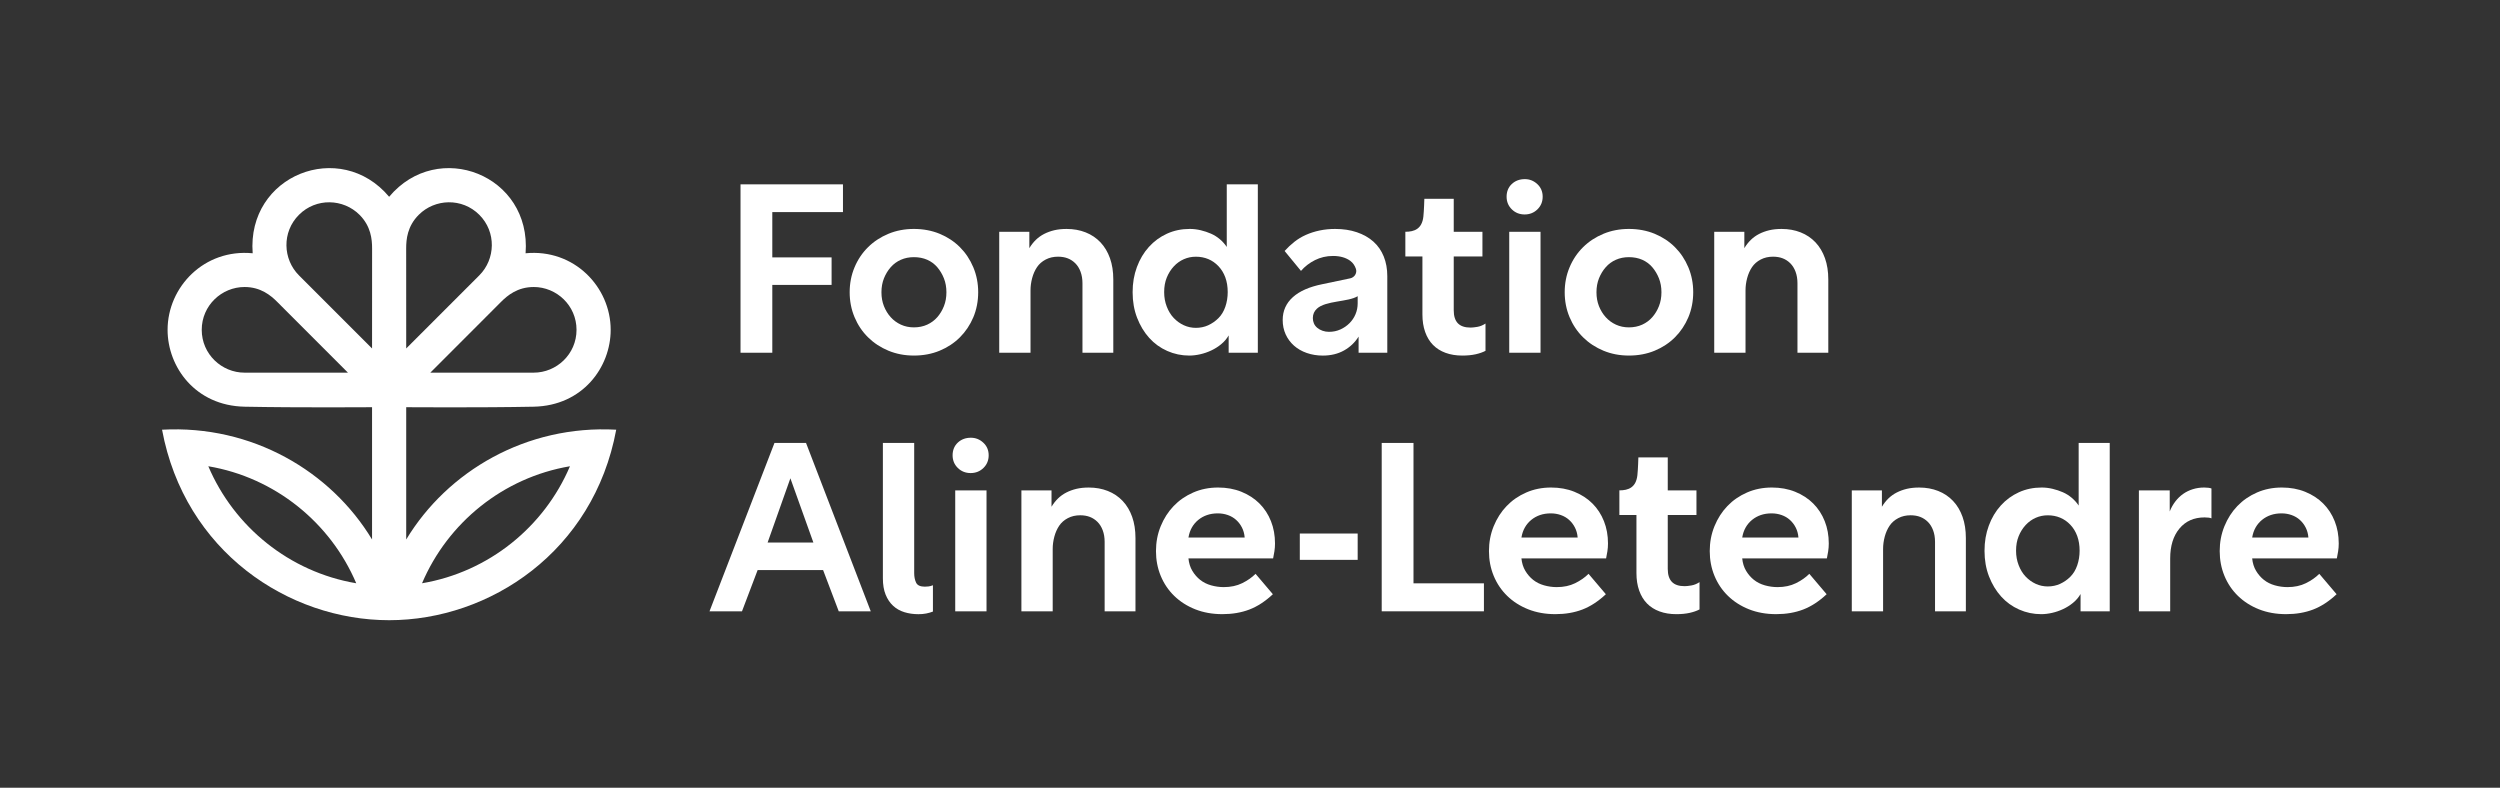
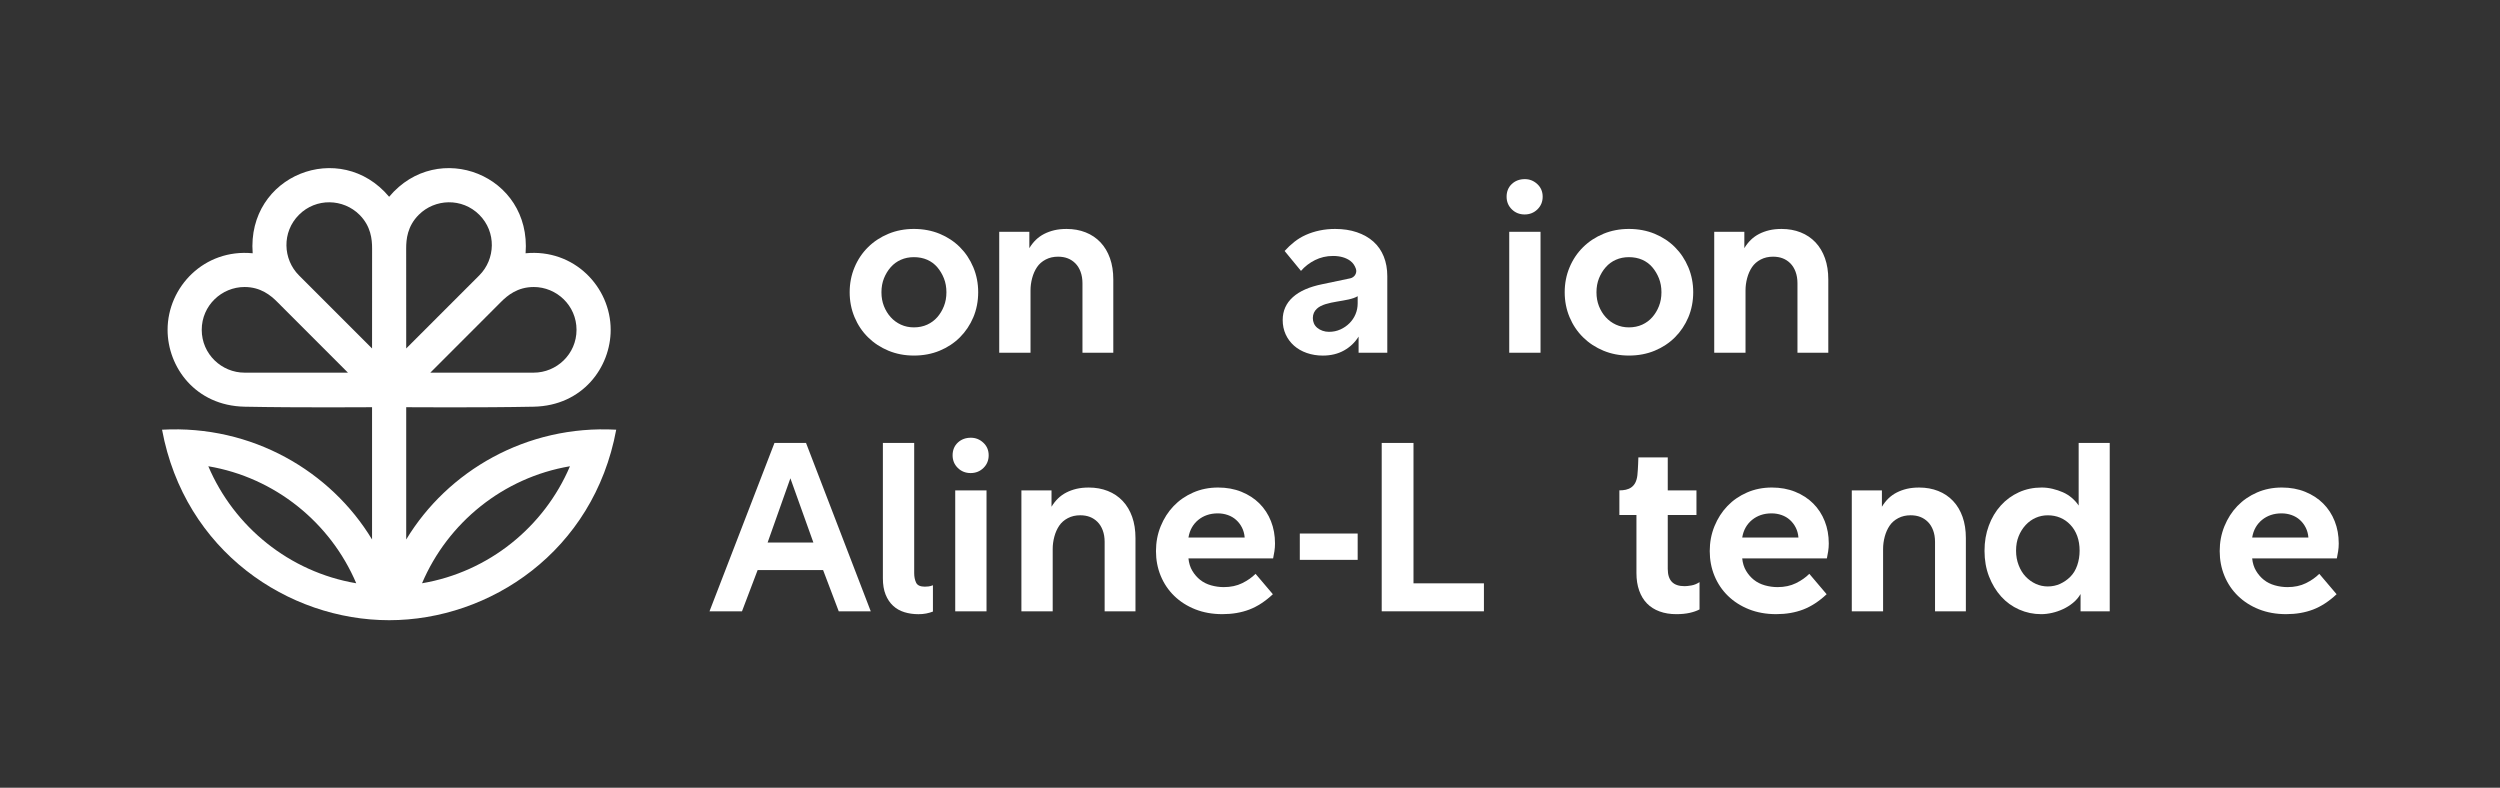
<svg xmlns="http://www.w3.org/2000/svg" id="Layer_1" data-name="Layer 1" viewBox="0 0 1920 605">
  <rect x="0" y="0" width="1920" height="605" fill="#333333" stroke="none" />
  <defs>
    <style>      .cls-1 {        fill: #fff;      }    </style>
  </defs>
  <path class="cls-1" d="M311.97,414.32v-101.58s57.04.42,97.91-.4c37.67-.75,59.12-30.38,59.12-59.04,0-32.89-28.11-62.4-65.35-58.79,4.6-60.13-67.31-88.15-104.8-43.38-37.49-44.77-109.4-16.75-104.8,43.38-37.23-3.6-65.35,25.9-65.35,58.79,0,28.66,21.44,58.29,59.12,59.04,40.87.82,97.91.4,97.91.4v101.58c-31.65-52.39-92.17-88.12-161.28-84.31,17.36,93.52,97.1,146.3,174.4,146.3s157.04-52.77,174.4-146.3c-69.11-3.8-129.63,31.92-161.28,84.31ZM159.98,358.08c51.26,8.68,93.81,43.31,113.61,89.87-51.26-8.68-93.81-43.31-113.61-89.87ZM187.82,286.2c-17.54,0-32.89-14.19-32.89-32.89s15.33-32.89,32.89-32.89c12.4,0,20.12,6.46,25.09,11.43,4.97,4.97,54.3,54.34,54.3,54.34h-79.39ZM285.74,267.62s-43.69-43.69-56.14-56.14c-12.41-12.41-13.22-33.28,0-46.51,13.22-13.22,34.09-12.41,46.51,0,8.77,8.77,9.66,18.8,9.66,25.83,0,7.03-.03,76.82-.03,76.82ZM409.88,220.42c17.56,0,32.89,14.19,32.89,32.89s-15.34,32.89-32.89,32.89h-79.39s49.34-49.37,54.3-54.34c4.97-4.97,12.69-11.43,25.09-11.43ZM311.94,190.8c0-7.03.89-17.06,9.66-25.83,12.41-12.41,33.28-13.22,46.51,0,13.22,13.22,12.41,34.1,0,46.51-12.45,12.45-56.14,56.14-56.14,56.14,0,0-.02-69.79-.03-76.82ZM324.12,447.95c19.8-46.56,62.35-81.19,113.61-89.87-19.8,46.56-62.35,81.19-113.61,89.87Z" />
  <g>
    <g>
      <g>
-         <path class="cls-1" d="M568.72,141.58h78.68v21.31h-54.27v34.79h45.53v21.13h-45.53v52.09h-24.41v-129.32Z" />
        <path class="cls-1" d="M721.66,179.55c6.01,2.49,11.2,5.92,15.57,10.29,4.37,4.37,7.8,9.53,10.29,15.48,2.49,5.95,3.73,12.32,3.73,19.12s-1.25,13.33-3.73,19.22c-2.49,5.89-5.92,11.02-10.29,15.39-4.37,4.37-9.56,7.8-15.57,10.29-6.01,2.49-12.6,3.73-19.76,3.73s-13.57-1.25-19.58-3.73c-6.01-2.49-11.23-5.92-15.66-10.29-4.43-4.37-7.89-9.53-10.38-15.48-2.49-5.95-3.73-12.32-3.73-19.13s1.24-13.17,3.73-19.12c2.49-5.95,5.95-11.11,10.38-15.48,4.43-4.37,9.65-7.8,15.66-10.29,6.01-2.49,12.54-3.73,19.58-3.73s13.75,1.25,19.76,3.73ZM691.88,199.5c-3.04,1.34-5.65,3.25-7.83,5.74-2.18,2.49-3.91,5.35-5.19,8.56-1.27,3.22-1.91,6.77-1.91,10.66s.64,7.44,1.91,10.66c1.28,3.22,3.01,6.04,5.19,8.47,2.19,2.43,4.8,4.34,7.83,5.74,3.03,1.4,6.37,2.1,10.02,2.1s7.16-.7,10.2-2.1c3.03-1.39,5.61-3.31,7.74-5.74,2.12-2.43,3.83-5.25,5.1-8.47,1.28-3.21,1.91-6.77,1.91-10.66s-.64-7.44-1.91-10.66c-1.27-3.21-2.98-6.07-5.1-8.56-2.13-2.49-4.71-4.4-7.74-5.74-3.04-1.33-6.44-2-10.2-2s-6.98.67-10.02,2Z" />
        <path class="cls-1" d="M795.54,184.2c1.88-1.82,4.01-3.34,6.38-4.55,2.37-1.21,4.95-2.15,7.74-2.82,2.79-.66,5.95-1,9.47-1,5.34,0,10.23.88,14.66,2.64,4.43,1.76,8.22,4.31,11.38,7.65,3.16,3.34,5.58,7.41,7.29,12.2,1.7,4.8,2.55,10.23,2.55,16.3v56.28h-23.68v-53.37c0-3.28-.49-6.22-1.46-8.83-.97-2.61-2.31-4.76-4.01-6.46-1.7-1.7-3.64-2.98-5.83-3.83-2.19-.85-4.68-1.28-7.47-1.28-3.52,0-6.68.73-9.47,2.19-2.8,1.46-5.01,3.4-6.65,5.83-1.64,2.43-2.88,5.22-3.73,8.38-.85,3.16-1.27,6.31-1.27,9.47v47.9h-24.04v-92.89h23.13v12.57c1.46-2.43,3.13-4.55,5.01-6.38Z" />
-         <path class="cls-1" d="M937.88,264.34c-2.37,1.95-4.92,3.55-7.65,4.83-2.73,1.28-5.56,2.25-8.47,2.91-2.91.66-5.71,1-8.38,1-5.95,0-11.6-1.18-16.94-3.55-5.35-2.37-9.96-5.71-13.84-10.02-3.89-4.31-6.98-9.44-9.29-15.39-2.31-5.95-3.46-12.5-3.46-19.67s1.09-13.35,3.28-19.31c2.19-5.95,5.25-11.11,9.2-15.48,3.94-4.37,8.59-7.77,13.93-10.2,5.34-2.43,11.17-3.64,17.48-3.64,2.79,0,5.58.34,8.38,1,2.79.67,5.43,1.55,7.92,2.64,2.49,1.09,4.76,2.52,6.83,4.28,2.06,1.76,3.83,3.73,5.28,5.92v-48.08h23.86v129.32h-22.4v-13.3c-1.46,2.55-3.37,4.8-5.74,6.74ZM927.95,249.77c2.91-1.33,5.53-3.16,7.83-5.46,2.31-2.31,4.07-5.22,5.28-8.74,1.21-3.52,1.82-7.29,1.82-11.29s-.61-7.86-1.82-11.2c-1.22-3.34-2.98-6.22-5.28-8.65-2.31-2.43-4.92-4.25-7.83-5.46-2.91-1.21-6.07-1.82-9.47-1.82s-6.38.64-9.29,1.91c-2.91,1.28-5.49,3.13-7.74,5.56-2.25,2.43-4.04,5.28-5.37,8.56-1.34,3.28-2,6.98-2,11.11s.67,7.74,2,11.2c1.33,3.46,3.13,6.38,5.37,8.74,2.25,2.37,4.83,4.22,7.74,5.56,2.91,1.34,6.01,2,9.29,2s6.56-.67,9.47-2Z" />
        <path class="cls-1" d="M1037.14,200.41c-3.46-2.55-7.92-3.83-13.39-3.83-2.55,0-4.98.27-7.29.82-2.31.55-4.49,1.34-6.56,2.37-2.07,1.04-4.01,2.25-5.83,3.64-1.82,1.4-3.46,2.95-4.92,4.65l-12.57-15.3c2.3-2.55,4.79-4.89,7.47-7.01,2.67-2.12,5.65-3.91,8.92-5.37,3.28-1.46,6.8-2.58,10.56-3.37,3.76-.79,7.71-1.18,11.84-1.18,6.19,0,11.78.85,16.76,2.55,4.98,1.7,9.2,4.1,12.66,7.19,3.46,3.1,6.1,6.89,7.92,11.39,1.82,4.49,2.73,9.53,2.73,15.11v58.83h-22.04v-12.39c-2.8,4.49-6.53,8.04-11.2,10.66-4.68,2.61-10.11,3.92-16.3,3.92-4.37,0-8.47-.67-12.29-2-3.83-1.33-7.1-3.22-9.84-5.65-2.73-2.43-4.86-5.31-6.38-8.65-1.52-3.34-2.28-7.01-2.28-11.02,0-7.04,2.61-12.9,7.83-17.58,5.22-4.67,12.66-7.92,22.58-9.93,6.41-1.29,15.71-3.27,21.49-4.51,3.3-.71,5.41-4.12,4.32-7.32-.85-2.47-2.26-4.57-4.22-6.02ZM1029.4,253.04c2.67-1.21,5.01-2.82,7.01-4.83,2-2,3.55-4.31,4.64-6.92,1.09-2.61,1.64-5.37,1.64-8.29v-5.52c-7.37,4.54-24.64,3.31-31.33,9.61-1.98,1.86-3.1,4.16-3.1,7.19,0,1.46.27,2.82.82,4.1.55,1.28,1.4,2.4,2.55,3.37,1.15.97,2.52,1.73,4.1,2.28,1.58.55,3.21.82,4.92.82,3.16,0,6.07-.61,8.74-1.82Z" />
-         <path class="cls-1" d="M1140.87,269.44c-2.07,1.09-4.59,1.97-7.56,2.64-2.98.66-6.41,1-10.29,1-4.74,0-9.02-.7-12.84-2.1-3.82-1.4-7.04-3.43-9.65-6.1-2.61-2.67-4.61-5.98-6.01-9.93-1.4-3.94-2.1-8.41-2.1-13.39v-44.62h-13.11v-18.94c6.96,0,12.79-2.19,13.84-11.66.5-4.5.75-13.66.75-13.66h22.57v25.32h22.04v18.94h-22.04v41.34c0,4.49,1.06,7.83,3.19,10.02,2.12,2.18,5.37,3.28,9.74,3.28,1.33,0,3.06-.18,5.19-.55,2.12-.36,4.22-1.21,6.28-2.55v20.95Z" />
        <path class="cls-1" d="M1180.67,141.39c2.73,2.55,4.1,5.77,4.1,9.65s-1.34,7.14-4.01,9.74c-2.67,2.61-5.95,3.92-9.84,3.92s-7.17-1.3-9.84-3.92c-2.67-2.61-4.01-5.86-4.01-9.74s1.33-7.25,4.01-9.74c2.67-2.49,6.01-3.73,10.02-3.73,3.64,0,6.83,1.27,9.56,3.82ZM1159.09,178h24.04v92.89h-24.04v-92.89Z" />
        <path class="cls-1" d="M1270.8,179.55c6.01,2.49,11.2,5.92,15.57,10.29,4.37,4.37,7.8,9.53,10.29,15.48,2.49,5.95,3.73,12.32,3.73,19.12s-1.25,13.33-3.73,19.22c-2.49,5.89-5.92,11.02-10.29,15.39-4.37,4.37-9.56,7.8-15.57,10.29-6.01,2.49-12.6,3.73-19.76,3.73s-13.57-1.25-19.58-3.73c-6.01-2.49-11.23-5.92-15.66-10.29-4.43-4.37-7.89-9.53-10.38-15.48-2.49-5.95-3.73-12.32-3.73-19.13s1.24-13.17,3.73-19.12c2.49-5.95,5.95-11.11,10.38-15.48,4.43-4.37,9.65-7.8,15.66-10.29,6.01-2.49,12.54-3.73,19.58-3.73s13.75,1.25,19.76,3.73ZM1241.02,199.5c-3.04,1.34-5.65,3.25-7.83,5.74-2.18,2.49-3.91,5.35-5.19,8.56-1.27,3.22-1.91,6.77-1.91,10.66s.64,7.44,1.91,10.66c1.28,3.22,3.01,6.04,5.19,8.47,2.19,2.43,4.8,4.34,7.83,5.74,3.03,1.4,6.37,2.1,10.02,2.1s7.16-.7,10.2-2.1c3.03-1.39,5.61-3.31,7.74-5.74,2.12-2.43,3.83-5.25,5.1-8.47,1.28-3.21,1.91-6.77,1.91-10.66s-.64-7.44-1.91-10.66c-1.27-3.21-2.98-6.07-5.1-8.56-2.13-2.49-4.71-4.4-7.74-5.74-3.04-1.33-6.44-2-10.2-2s-6.98.67-10.02,2Z" />
        <path class="cls-1" d="M1344.66,184.2c1.88-1.82,4.01-3.34,6.38-4.55,2.37-1.21,4.95-2.15,7.74-2.82,2.79-.66,5.95-1,9.47-1,5.34,0,10.23.88,14.66,2.64,4.43,1.76,8.22,4.31,11.38,7.65,3.16,3.34,5.58,7.41,7.29,12.2,1.7,4.8,2.55,10.23,2.55,16.3v56.28h-23.68v-53.37c0-3.28-.49-6.22-1.46-8.83-.97-2.61-2.31-4.76-4.01-6.46-1.7-1.7-3.64-2.98-5.83-3.83-2.19-.85-4.68-1.28-7.47-1.28-3.52,0-6.68.73-9.47,2.19-2.8,1.46-5.01,3.4-6.65,5.83-1.64,2.43-2.88,5.22-3.73,8.38-.85,3.16-1.27,6.31-1.27,9.47v47.9h-24.04v-92.89h23.13v12.57c1.46-2.43,3.13-4.55,5.01-6.38Z" />
      </g>
      <g>
        <path class="cls-1" d="M594.81,340.18h24.22l49.72,129.32h-24.59l-12.02-31.69h-50.27l-12.02,31.69h-24.95l49.9-129.32ZM624.68,416.68l-17.67-49.36-17.49,49.36h35.15Z" />
        <path class="cls-1" d="M678.06,340.18h24.04v99.99c0,2.8.48,5.22,1.46,7.29.97,2.07,3.22,3.1,6.74,3.1.85,0,1.79-.06,2.82-.18,1.03-.12,2.15-.43,3.37-.91v20.22c-1.58.61-3.28,1.09-5.1,1.46-1.82.37-3.83.55-6.01.55-3.89,0-7.5-.52-10.84-1.55-3.34-1.03-6.23-2.67-8.65-4.92-2.43-2.25-4.34-5.1-5.74-8.56-1.4-3.46-2.1-7.62-2.1-12.47v-104Z" />
        <path class="cls-1" d="M755.2,340c2.73,2.55,4.1,5.77,4.1,9.65s-1.34,7.14-4.01,9.74c-2.67,2.61-5.95,3.92-9.84,3.92s-7.17-1.3-9.84-3.92c-2.67-2.61-4.01-5.86-4.01-9.74s1.33-7.25,4.01-9.74c2.67-2.49,6.01-3.73,10.02-3.73,3.64,0,6.83,1.27,9.56,3.82ZM733.61,376.61h24.04v92.89h-24.04v-92.89Z" />
        <path class="cls-1" d="M812.57,382.8c1.88-1.82,4.01-3.34,6.38-4.55,2.37-1.21,4.95-2.15,7.74-2.82,2.79-.66,5.95-1,9.47-1,5.34,0,10.23.88,14.66,2.64,4.43,1.76,8.22,4.31,11.38,7.65,3.16,3.34,5.58,7.41,7.29,12.2,1.7,4.8,2.55,10.23,2.55,16.3v56.28h-23.68v-53.37c0-3.28-.49-6.22-1.46-8.83-.97-2.61-2.31-4.76-4.01-6.46-1.7-1.7-3.64-2.98-5.83-3.83-2.19-.85-4.68-1.28-7.47-1.28-3.52,0-6.68.73-9.47,2.19-2.8,1.46-5.01,3.4-6.65,5.83-1.64,2.43-2.88,5.22-3.73,8.38-.85,3.16-1.27,6.31-1.27,9.47v47.9h-24.04v-92.89h23.13v12.57c1.46-2.43,3.13-4.55,5.01-6.38Z" />
        <path class="cls-1" d="M953.44,377.7c5.4,2.18,10.02,5.19,13.84,9.01,3.83,3.83,6.77,8.35,8.83,13.57,2.07,5.22,3.1,10.93,3.1,17.12,0,2.07-.15,4.07-.46,6.01-.3,1.94-.64,3.76-1,5.46h-65.02c.36,3.64,1.36,6.83,3,9.56,1.64,2.73,3.64,5.04,6.01,6.92,2.37,1.88,5.16,3.28,8.38,4.19,3.22.91,6.47,1.36,9.74,1.36,5.34,0,10.05-1,14.12-3.01,4.07-2,7.5-4.4,10.29-7.19l13.3,15.67c-5.83,5.46-11.84,9.38-18.03,11.75-6.19,2.37-13.11,3.55-20.76,3.55s-14.6-1.25-20.85-3.73c-6.26-2.49-11.63-5.92-16.12-10.29-4.49-4.37-7.95-9.5-10.38-15.39-2.43-5.89-3.64-12.23-3.64-19.03s1.21-13.17,3.64-19.12c2.43-5.95,5.74-11.11,9.93-15.48,4.19-4.37,9.2-7.83,15.03-10.38,5.83-2.55,12.2-3.83,19.12-3.83,6.56,0,12.54,1.09,17.94,3.28ZM927.03,395.55c-2.49.85-4.74,2.09-6.74,3.73-2,1.64-3.64,3.58-4.92,5.83-1.28,2.25-2.16,4.83-2.64,7.74h43.17v-.18c-.24-2.79-.94-5.31-2.1-7.56-1.15-2.25-2.64-4.19-4.46-5.83-1.82-1.64-3.94-2.88-6.37-3.73-2.43-.85-4.98-1.28-7.65-1.28-3.04,0-5.8.43-8.29,1.28Z" />
        <path class="cls-1" d="M998.25,429.97v-20.22h44.44v20.22h-44.44Z" />
        <path class="cls-1" d="M1061.15,340.18h24.41v107.82h54.09v21.49h-78.5v-129.32Z" />
-         <path class="cls-1" d="M1209.17,377.7c5.4,2.18,10.02,5.19,13.84,9.01,3.83,3.83,6.77,8.35,8.83,13.57,2.07,5.22,3.1,10.93,3.1,17.12,0,2.07-.15,4.07-.46,6.01-.3,1.94-.64,3.76-1,5.46h-65.02c.36,3.64,1.36,6.83,3,9.56,1.64,2.73,3.64,5.04,6.01,6.92,2.37,1.88,5.16,3.28,8.38,4.19,3.22.91,6.47,1.36,9.74,1.36,5.34,0,10.05-1,14.12-3.01,4.07-2,7.5-4.4,10.29-7.19l13.3,15.67c-5.83,5.46-11.84,9.38-18.03,11.75-6.19,2.37-13.11,3.55-20.76,3.55s-14.6-1.25-20.85-3.73c-6.26-2.49-11.63-5.92-16.12-10.29-4.49-4.37-7.95-9.5-10.38-15.39-2.43-5.89-3.64-12.23-3.64-19.03s1.21-13.17,3.64-19.12c2.43-5.95,5.74-11.11,9.93-15.48,4.19-4.37,9.2-7.83,15.03-10.38,5.83-2.55,12.2-3.83,19.12-3.83,6.56,0,12.54,1.09,17.94,3.28ZM1182.76,395.55c-2.49.85-4.74,2.09-6.74,3.73-2,1.64-3.64,3.58-4.92,5.83-1.28,2.25-2.16,4.83-2.64,7.74h43.17v-.18c-.24-2.79-.94-5.31-2.1-7.56-1.15-2.25-2.64-4.19-4.46-5.83-1.82-1.64-3.94-2.88-6.37-3.73-2.43-.85-4.98-1.28-7.65-1.28-3.04,0-5.8.43-8.29,1.28Z" />
        <path class="cls-1" d="M1378.73,377.7c5.4,2.18,10.02,5.19,13.84,9.01,3.83,3.83,6.77,8.35,8.83,13.57,2.07,5.22,3.1,10.93,3.1,17.12,0,2.07-.15,4.07-.46,6.01-.3,1.94-.64,3.76-1,5.46h-65.02c.36,3.64,1.36,6.83,3,9.56,1.64,2.73,3.64,5.04,6.01,6.92,2.37,1.88,5.16,3.28,8.38,4.19,3.22.91,6.47,1.36,9.74,1.36,5.34,0,10.05-1,14.12-3.01,4.07-2,7.5-4.4,10.29-7.19l13.3,15.67c-5.83,5.46-11.84,9.38-18.03,11.75-6.19,2.37-13.11,3.55-20.76,3.55s-14.6-1.25-20.85-3.73c-6.26-2.49-11.63-5.92-16.12-10.29-4.49-4.37-7.95-9.5-10.38-15.39-2.43-5.89-3.64-12.23-3.64-19.03s1.21-13.17,3.64-19.12c2.43-5.95,5.74-11.11,9.93-15.48,4.19-4.37,9.2-7.83,15.03-10.38,5.83-2.55,12.2-3.83,19.12-3.83,6.56,0,12.54,1.09,17.94,3.28ZM1352.32,395.55c-2.49.85-4.74,2.09-6.74,3.73-2,1.64-3.64,3.58-4.92,5.83-1.28,2.25-2.16,4.83-2.64,7.74h43.17v-.18c-.24-2.79-.94-5.31-2.1-7.56-1.15-2.25-2.64-4.19-4.46-5.83-1.82-1.64-3.94-2.88-6.37-3.73-2.43-.85-4.98-1.28-7.65-1.28-3.04,0-5.8.43-8.29,1.28Z" />
        <path class="cls-1" d="M1450.31,382.8c1.88-1.82,4.01-3.34,6.38-4.55,2.37-1.21,4.95-2.15,7.74-2.82,2.79-.66,5.95-1,9.47-1,5.34,0,10.23.88,14.66,2.64,4.43,1.76,8.22,4.31,11.38,7.65,3.16,3.34,5.58,7.41,7.29,12.2,1.7,4.8,2.55,10.23,2.55,16.3v56.28h-23.68v-53.37c0-3.28-.49-6.22-1.46-8.83-.97-2.61-2.31-4.76-4.01-6.46-1.7-1.7-3.64-2.98-5.83-3.83-2.19-.85-4.68-1.28-7.47-1.28-3.52,0-6.68.73-9.47,2.19-2.8,1.46-5.01,3.4-6.65,5.83-1.64,2.43-2.88,5.22-3.73,8.38-.85,3.16-1.27,6.31-1.27,9.47v47.9h-24.04v-92.89h23.13v12.57c1.46-2.43,3.13-4.55,5.01-6.38Z" />
        <path class="cls-1" d="M1592.14,462.94c-2.37,1.95-4.92,3.55-7.65,4.83-2.73,1.28-5.56,2.25-8.47,2.91-2.91.66-5.71,1-8.38,1-5.95,0-11.6-1.18-16.94-3.55-5.35-2.37-9.96-5.71-13.84-10.02-3.89-4.31-6.98-9.44-9.29-15.39-2.31-5.95-3.46-12.5-3.46-19.67s1.09-13.35,3.28-19.31c2.19-5.95,5.25-11.11,9.2-15.48,3.94-4.37,8.59-7.77,13.93-10.2,5.34-2.43,11.17-3.64,17.48-3.64,2.79,0,5.58.34,8.38,1,2.79.67,5.43,1.55,7.92,2.64,2.49,1.09,4.76,2.52,6.83,4.28,2.06,1.76,3.83,3.73,5.28,5.92v-48.08h23.86v129.32h-22.4v-13.3c-1.46,2.55-3.37,4.8-5.74,6.74ZM1582.21,448.37c2.91-1.33,5.53-3.16,7.83-5.46,2.31-2.31,4.07-5.22,5.28-8.74,1.21-3.52,1.82-7.29,1.82-11.29s-.61-7.86-1.82-11.2c-1.22-3.34-2.98-6.22-5.28-8.65-2.31-2.43-4.92-4.25-7.83-5.46-2.91-1.21-6.07-1.82-9.47-1.82s-6.38.64-9.29,1.91c-2.91,1.28-5.49,3.13-7.74,5.56-2.25,2.43-4.04,5.28-5.37,8.56-1.34,3.28-2,6.98-2,11.11s.67,7.74,2,11.2c1.33,3.46,3.13,6.38,5.37,8.74,2.25,2.37,4.83,4.22,7.74,5.56,2.91,1.34,6.01,2,9.29,2s6.56-.67,9.47-2Z" />
-         <path class="cls-1" d="M1666.34,392.82c1.09-2.79,2.52-5.34,4.28-7.65,1.76-2.3,3.76-4.25,6.01-5.83,2.25-1.58,4.73-2.79,7.47-3.64,2.73-.85,5.61-1.28,8.65-1.28,1.09,0,2.16.06,3.19.18,1.03.12,1.85.3,2.46.55v22.95c-.49-.24-1.22-.43-2.18-.55-.97-.12-2-.18-3.1-.18-8.14,0-14.57,2.86-19.31,8.56-4.74,5.71-7.1,13.36-7.1,22.95v40.62h-24.04v-92.89h23.68v16.21Z" />
        <path class="cls-1" d="M1770.38,377.7c5.4,2.18,10.02,5.19,13.84,9.01,3.83,3.83,6.77,8.35,8.83,13.57,2.07,5.22,3.1,10.93,3.1,17.12,0,2.07-.15,4.07-.46,6.01-.3,1.94-.64,3.76-1,5.46h-65.02c.36,3.64,1.36,6.83,3,9.56,1.64,2.73,3.64,5.04,6.01,6.92,2.37,1.88,5.16,3.28,8.38,4.19,3.22.91,6.47,1.36,9.74,1.36,5.34,0,10.05-1,14.12-3.01,4.07-2,7.5-4.4,10.29-7.19l13.3,15.67c-5.83,5.46-11.84,9.38-18.03,11.75-6.19,2.37-13.11,3.55-20.76,3.55s-14.6-1.25-20.85-3.73c-6.26-2.49-11.63-5.92-16.12-10.29-4.49-4.37-7.95-9.5-10.38-15.39-2.43-5.89-3.64-12.23-3.64-19.03s1.21-13.17,3.64-19.12c2.43-5.95,5.74-11.11,9.93-15.48,4.19-4.37,9.2-7.83,15.03-10.38,5.83-2.55,12.2-3.83,19.12-3.83,6.56,0,12.54,1.09,17.94,3.28ZM1743.97,395.55c-2.49.85-4.74,2.09-6.74,3.73-2,1.64-3.64,3.58-4.92,5.83-1.28,2.25-2.16,4.83-2.64,7.74h43.17v-.18c-.24-2.79-.94-5.31-2.1-7.56-1.15-2.25-2.64-4.19-4.46-5.83-1.82-1.64-3.94-2.88-6.37-3.73-2.43-.85-4.98-1.28-7.65-1.28-3.04,0-5.8.43-8.29,1.28Z" />
      </g>
    </g>
    <path class="cls-1" d="M1305.24,468.04c-2.07,1.09-4.59,1.97-7.56,2.64-2.98.66-6.41,1-10.29,1-4.74,0-9.02-.7-12.84-2.1-3.82-1.4-7.04-3.43-9.65-6.1-2.61-2.67-4.61-5.98-6.01-9.93-1.4-3.94-2.1-8.41-2.1-13.39v-44.62h-13.11v-18.94c6.96,0,12.79-2.19,13.84-11.66.5-4.5.75-13.66.75-13.66h22.57v25.32h22.04v18.94h-22.04v41.34c0,4.49,1.06,7.83,3.19,10.02,2.12,2.18,5.37,3.28,9.74,3.28,1.33,0,3.06-.18,5.19-.55,2.12-.36,4.22-1.21,6.28-2.55v20.95Z" />
  </g>
</svg>